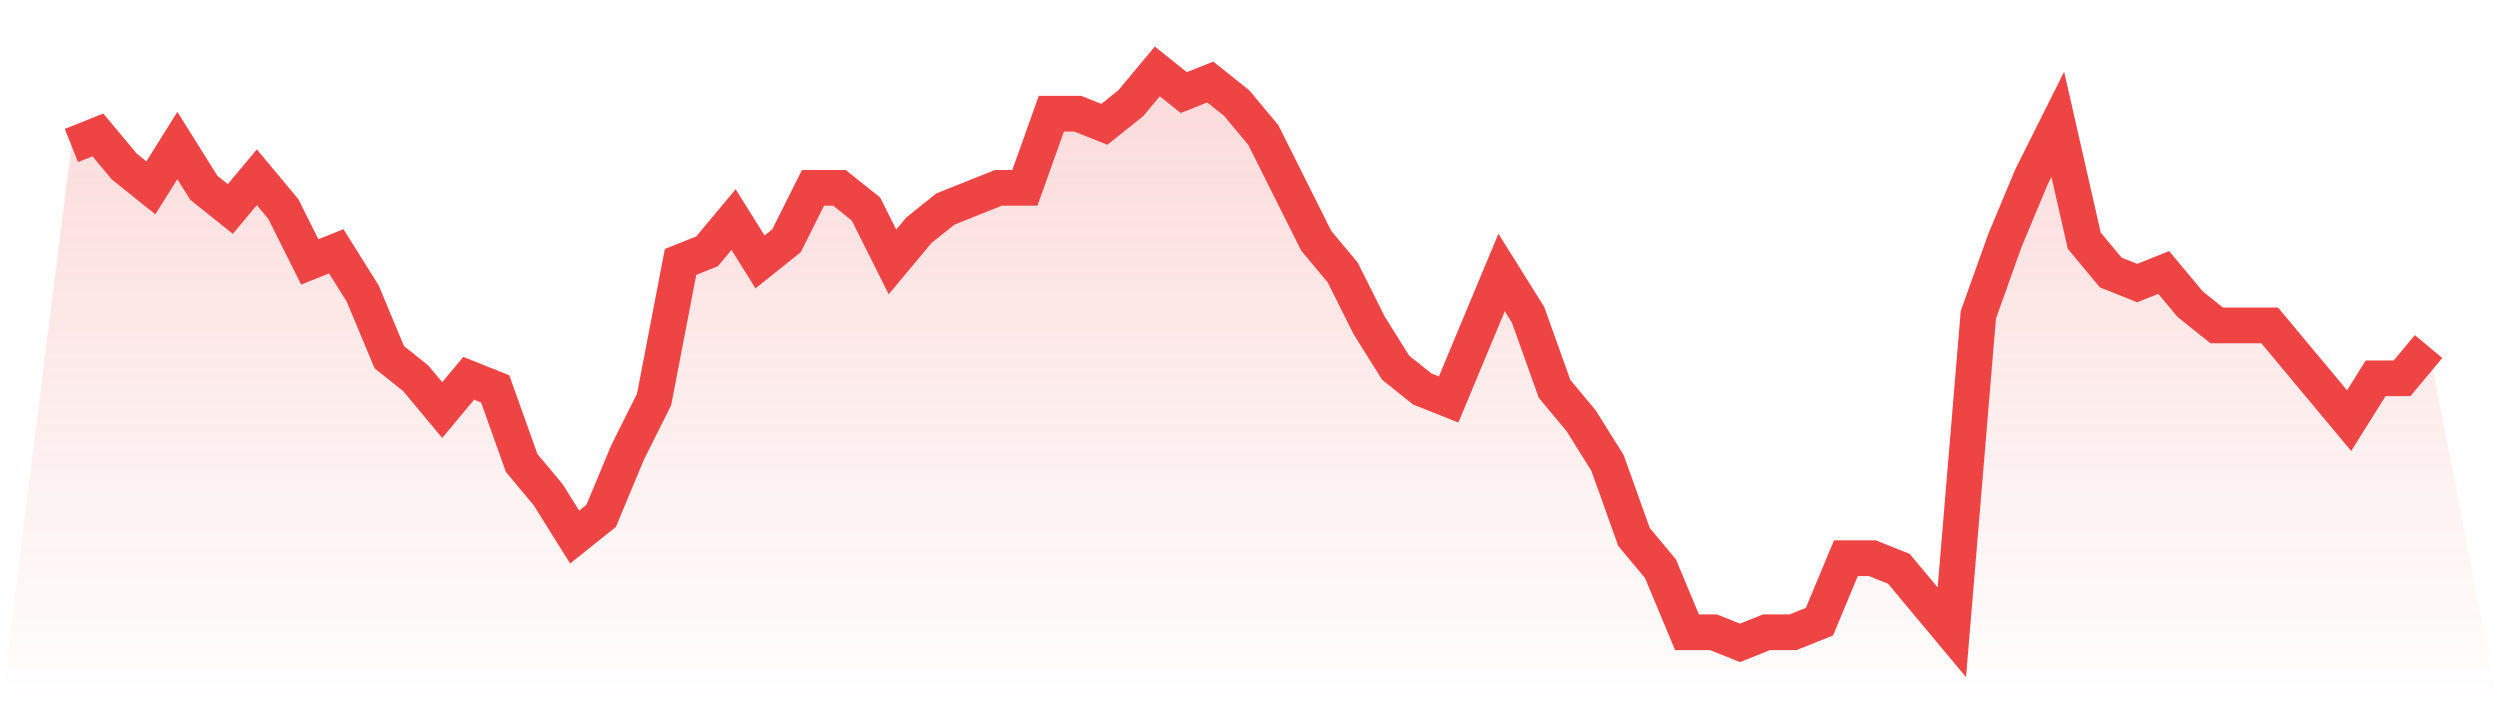
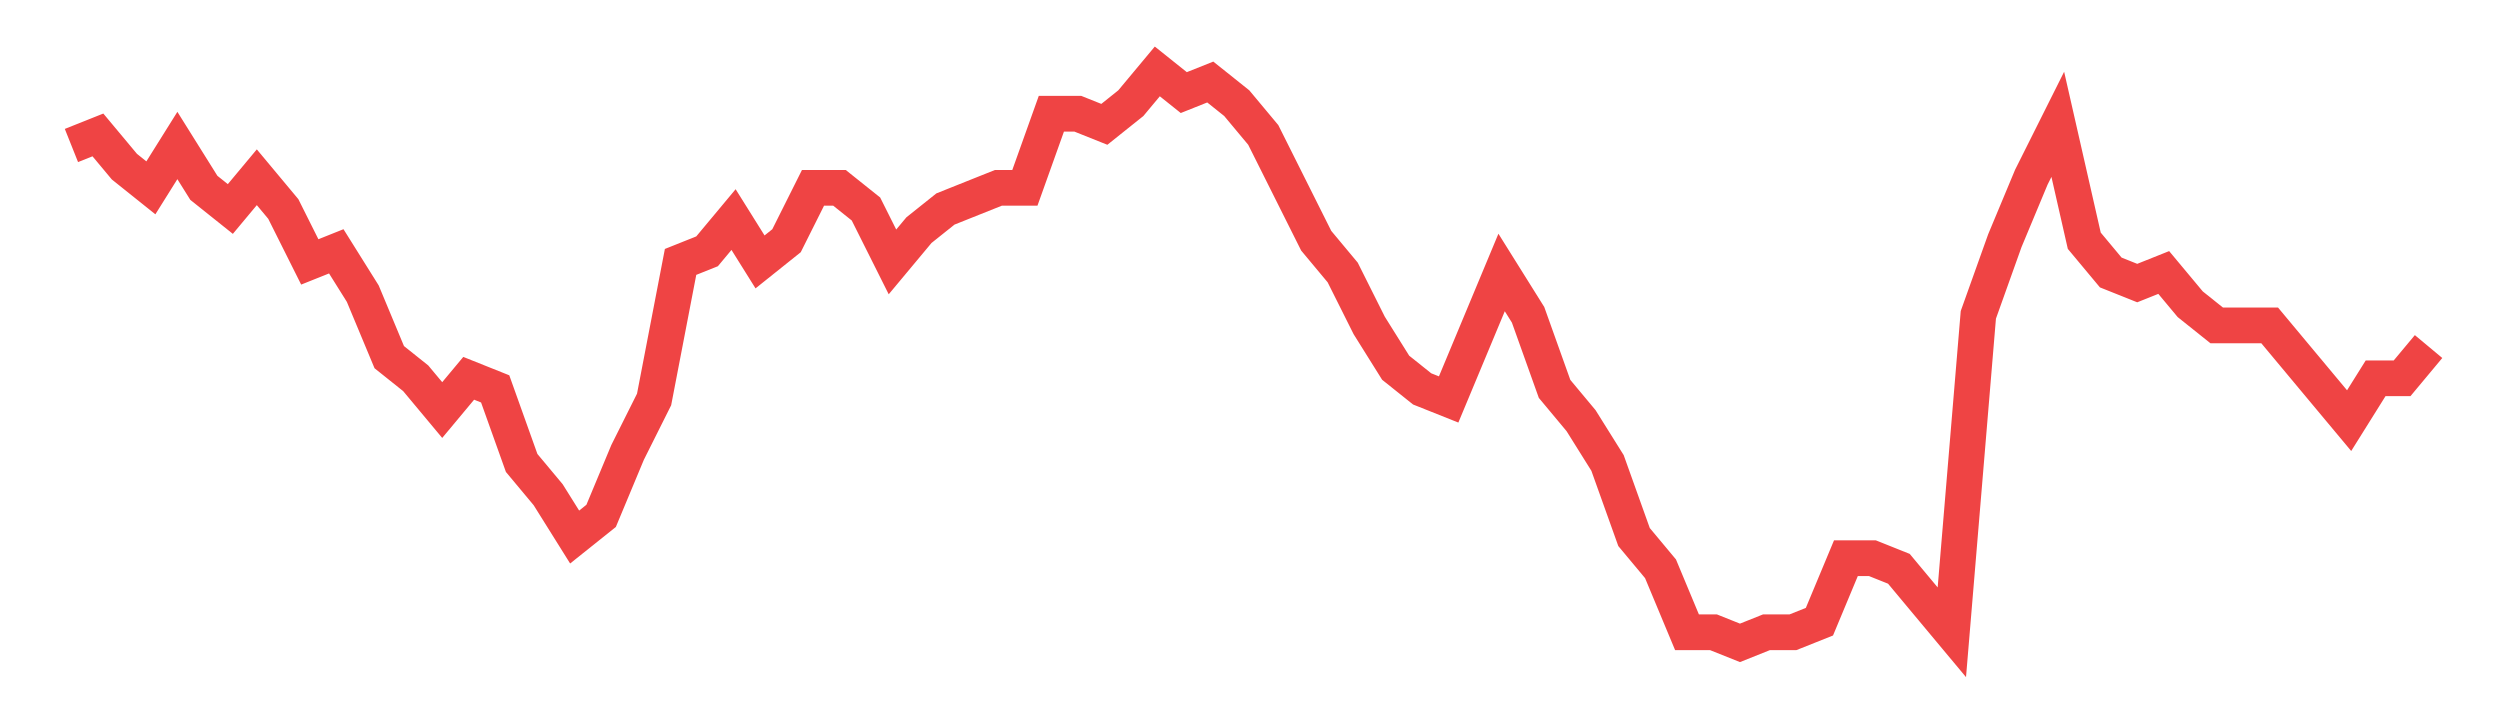
<svg xmlns="http://www.w3.org/2000/svg" viewBox="0 0 140 40">
  <defs>
    <linearGradient id="gradient" x1="0" x2="0" y1="0" y2="1">
      <stop offset="0%" stop-color="#ef4444" stop-opacity="0.2" />
      <stop offset="100%" stop-color="#ef4444" stop-opacity="0" />
    </linearGradient>
  </defs>
-   <path d="M4,8.148 L4,8.148 L5.483,7.556 L6.966,9.333 L8.449,10.519 L9.933,8.148 L11.416,10.519 L12.899,11.704 L14.382,9.926 L15.865,11.704 L17.348,14.667 L18.831,14.074 L20.315,16.444 L21.798,20 L23.281,21.185 L24.764,22.963 L26.247,21.185 L27.73,21.778 L29.213,25.926 L30.697,27.704 L32.18,30.074 L33.663,28.889 L35.146,25.333 L36.629,22.37 L38.112,14.667 L39.596,14.074 L41.079,12.296 L42.562,14.667 L44.045,13.481 L45.528,10.519 L47.011,10.519 L48.494,11.704 L49.978,14.667 L51.461,12.889 L52.944,11.704 L54.427,11.111 L55.91,10.519 L57.393,10.519 L58.876,6.37 L60.36,6.37 L61.843,6.963 L63.326,5.778 L64.809,4 L66.292,5.185 L67.775,4.593 L69.258,5.778 L70.742,7.556 L72.225,10.519 L73.708,13.481 L75.191,15.259 L76.674,18.222 L78.157,20.593 L79.64,21.778 L81.124,22.37 L82.607,18.815 L84.09,15.259 L85.573,17.63 L87.056,21.778 L88.539,23.556 L90.022,25.926 L91.506,30.074 L92.989,31.852 L94.472,35.407 L95.955,35.407 L97.438,36 L98.921,35.407 L100.404,35.407 L101.888,34.815 L103.371,31.259 L104.854,31.259 L106.337,31.852 L107.82,33.63 L109.303,35.407 L110.787,17.63 L112.27,13.481 L113.753,9.926 L115.236,6.963 L116.719,13.481 L118.202,15.259 L119.685,15.852 L121.169,15.259 L122.652,17.037 L124.135,18.222 L125.618,18.222 L127.101,18.222 L128.584,20 L130.067,21.778 L131.551,23.556 L133.034,21.185 L134.517,21.185 L136,19.407 L140,40 L0,40 z" fill="url(#gradient)" />
  <path d="M4,8.148 L4,8.148 L5.483,7.556 L6.966,9.333 L8.449,10.519 L9.933,8.148 L11.416,10.519 L12.899,11.704 L14.382,9.926 L15.865,11.704 L17.348,14.667 L18.831,14.074 L20.315,16.444 L21.798,20 L23.281,21.185 L24.764,22.963 L26.247,21.185 L27.73,21.778 L29.213,25.926 L30.697,27.704 L32.18,30.074 L33.663,28.889 L35.146,25.333 L36.629,22.37 L38.112,14.667 L39.596,14.074 L41.079,12.296 L42.562,14.667 L44.045,13.481 L45.528,10.519 L47.011,10.519 L48.494,11.704 L49.978,14.667 L51.461,12.889 L52.944,11.704 L54.427,11.111 L55.91,10.519 L57.393,10.519 L58.876,6.37 L60.36,6.37 L61.843,6.963 L63.326,5.778 L64.809,4 L66.292,5.185 L67.775,4.593 L69.258,5.778 L70.742,7.556 L72.225,10.519 L73.708,13.481 L75.191,15.259 L76.674,18.222 L78.157,20.593 L79.64,21.778 L81.124,22.37 L82.607,18.815 L84.09,15.259 L85.573,17.63 L87.056,21.778 L88.539,23.556 L90.022,25.926 L91.506,30.074 L92.989,31.852 L94.472,35.407 L95.955,35.407 L97.438,36 L98.921,35.407 L100.404,35.407 L101.888,34.815 L103.371,31.259 L104.854,31.259 L106.337,31.852 L107.82,33.63 L109.303,35.407 L110.787,17.63 L112.27,13.481 L113.753,9.926 L115.236,6.963 L116.719,13.481 L118.202,15.259 L119.685,15.852 L121.169,15.259 L122.652,17.037 L124.135,18.222 L125.618,18.222 L127.101,18.222 L128.584,20 L130.067,21.778 L131.551,23.556 L133.034,21.185 L134.517,21.185 L136,19.407" fill="none" stroke="#ef4444" stroke-width="2" />
</svg>